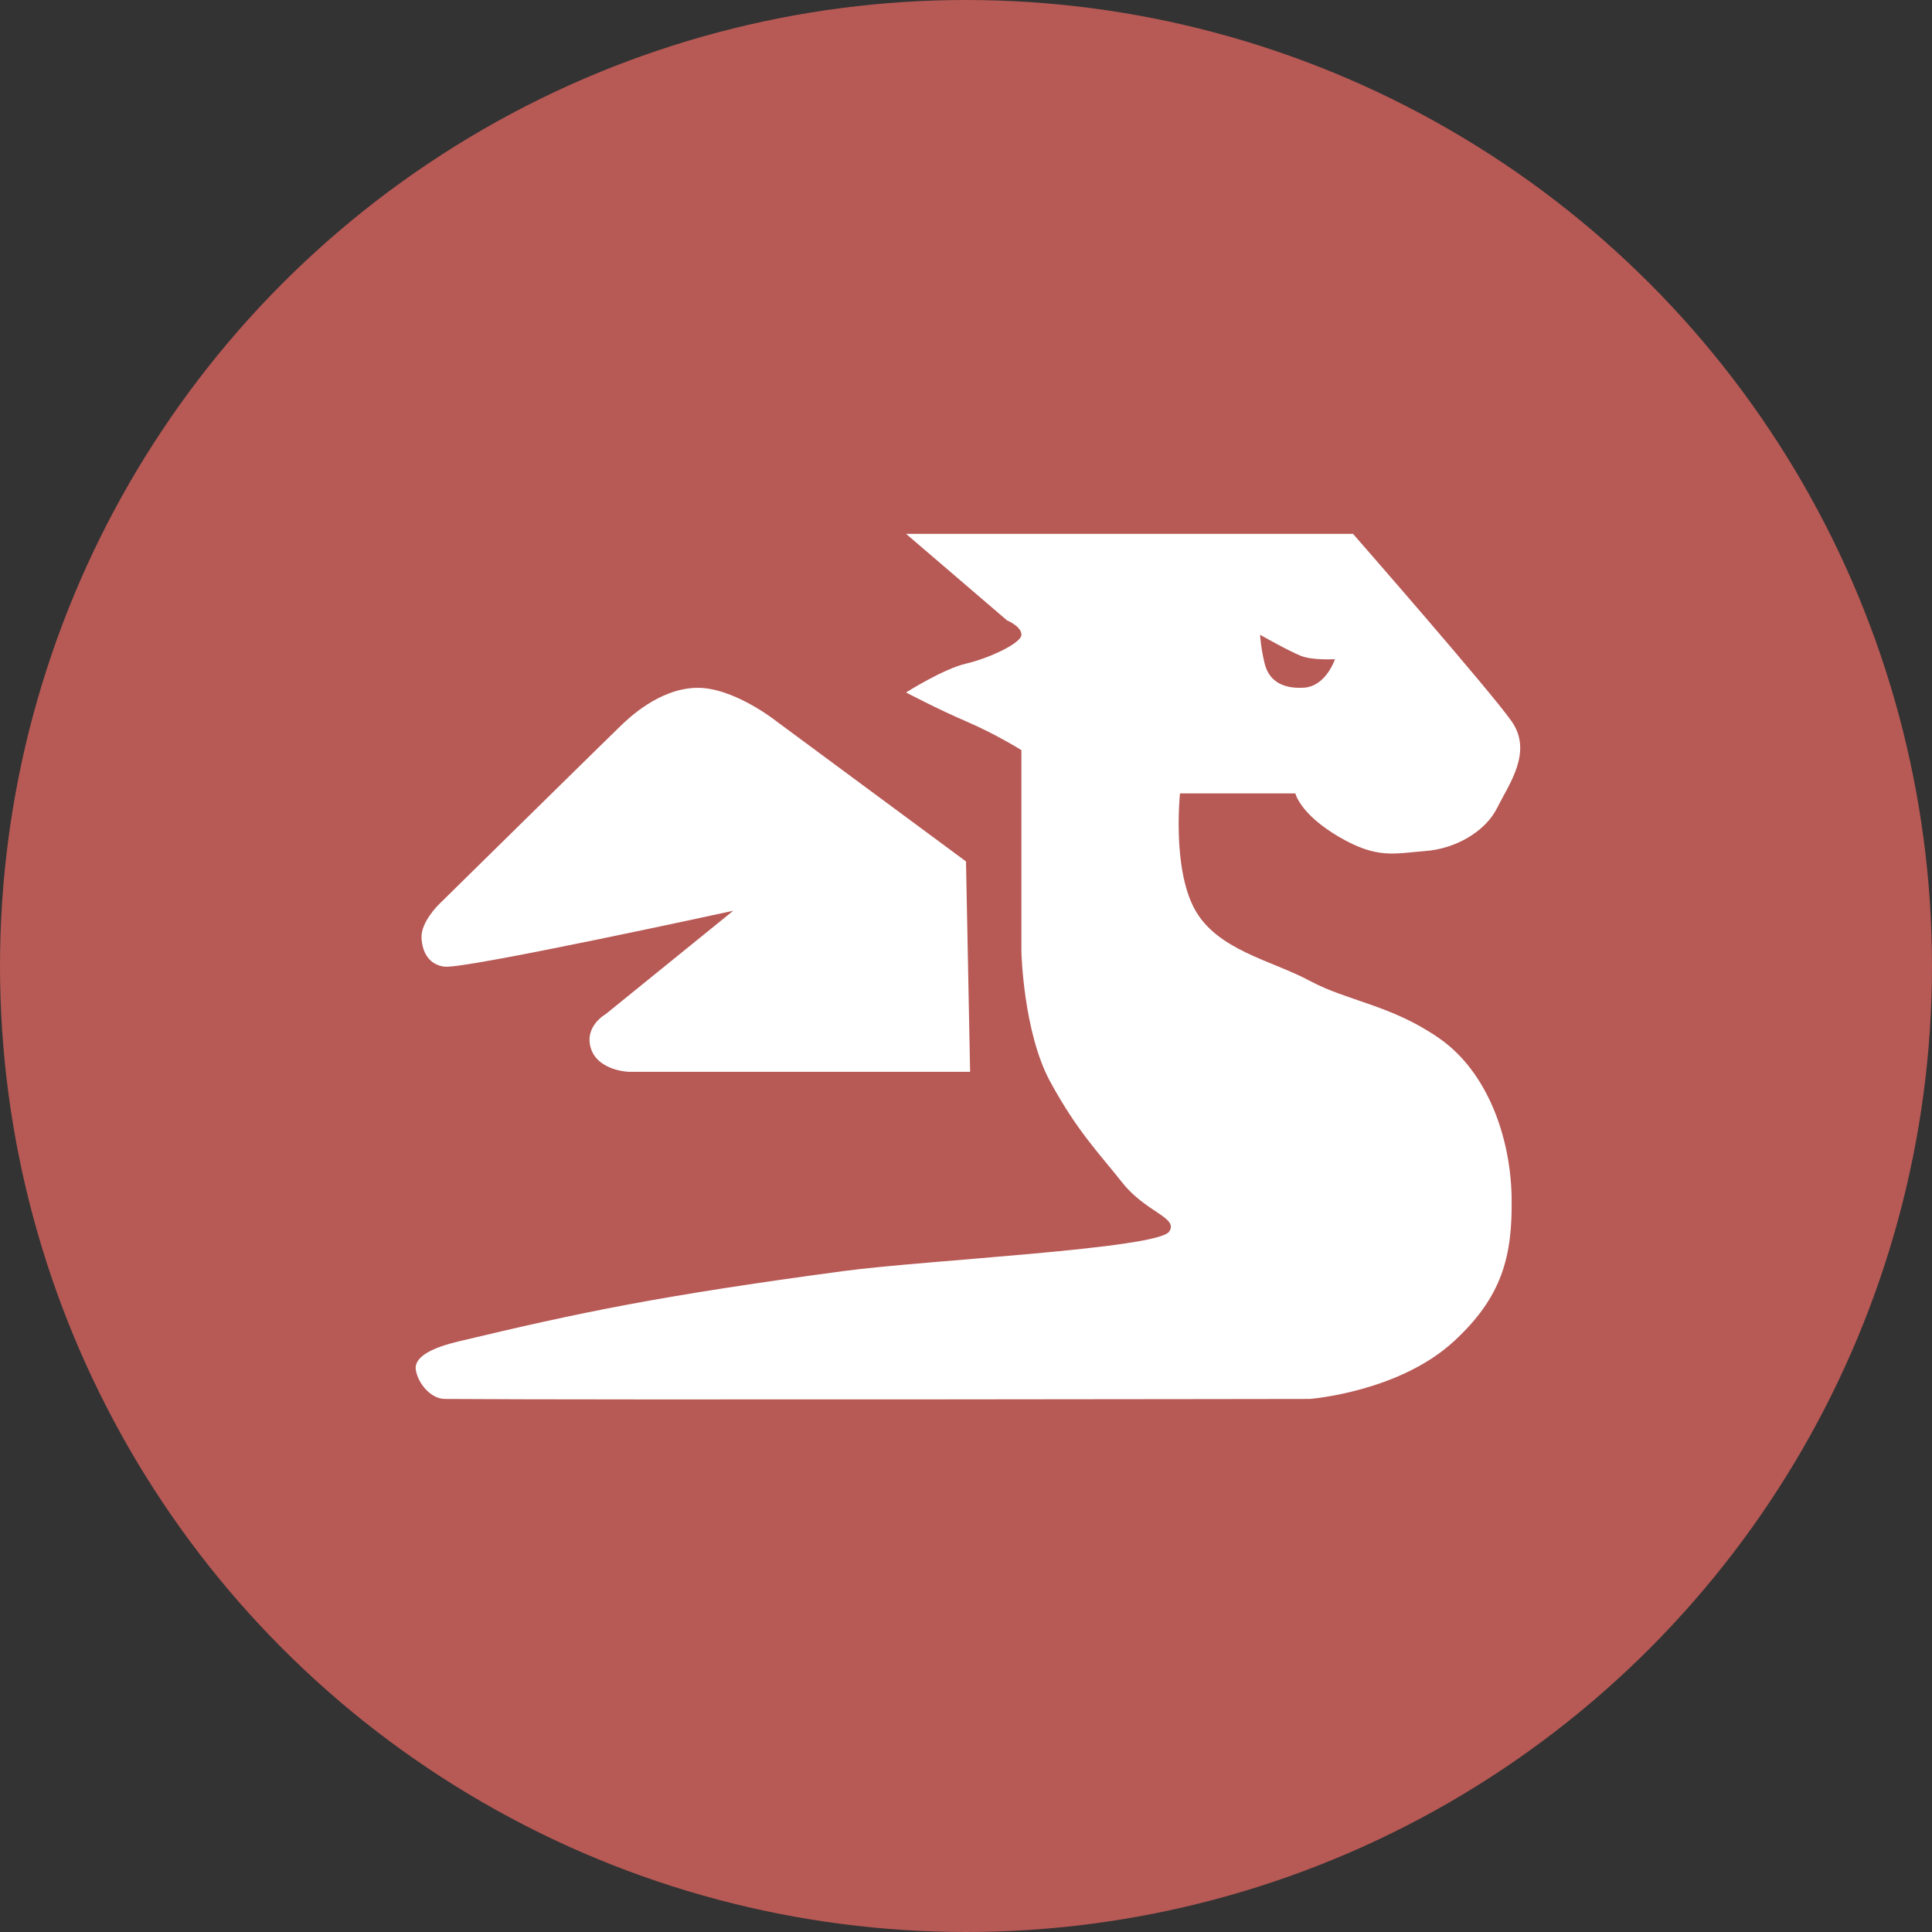
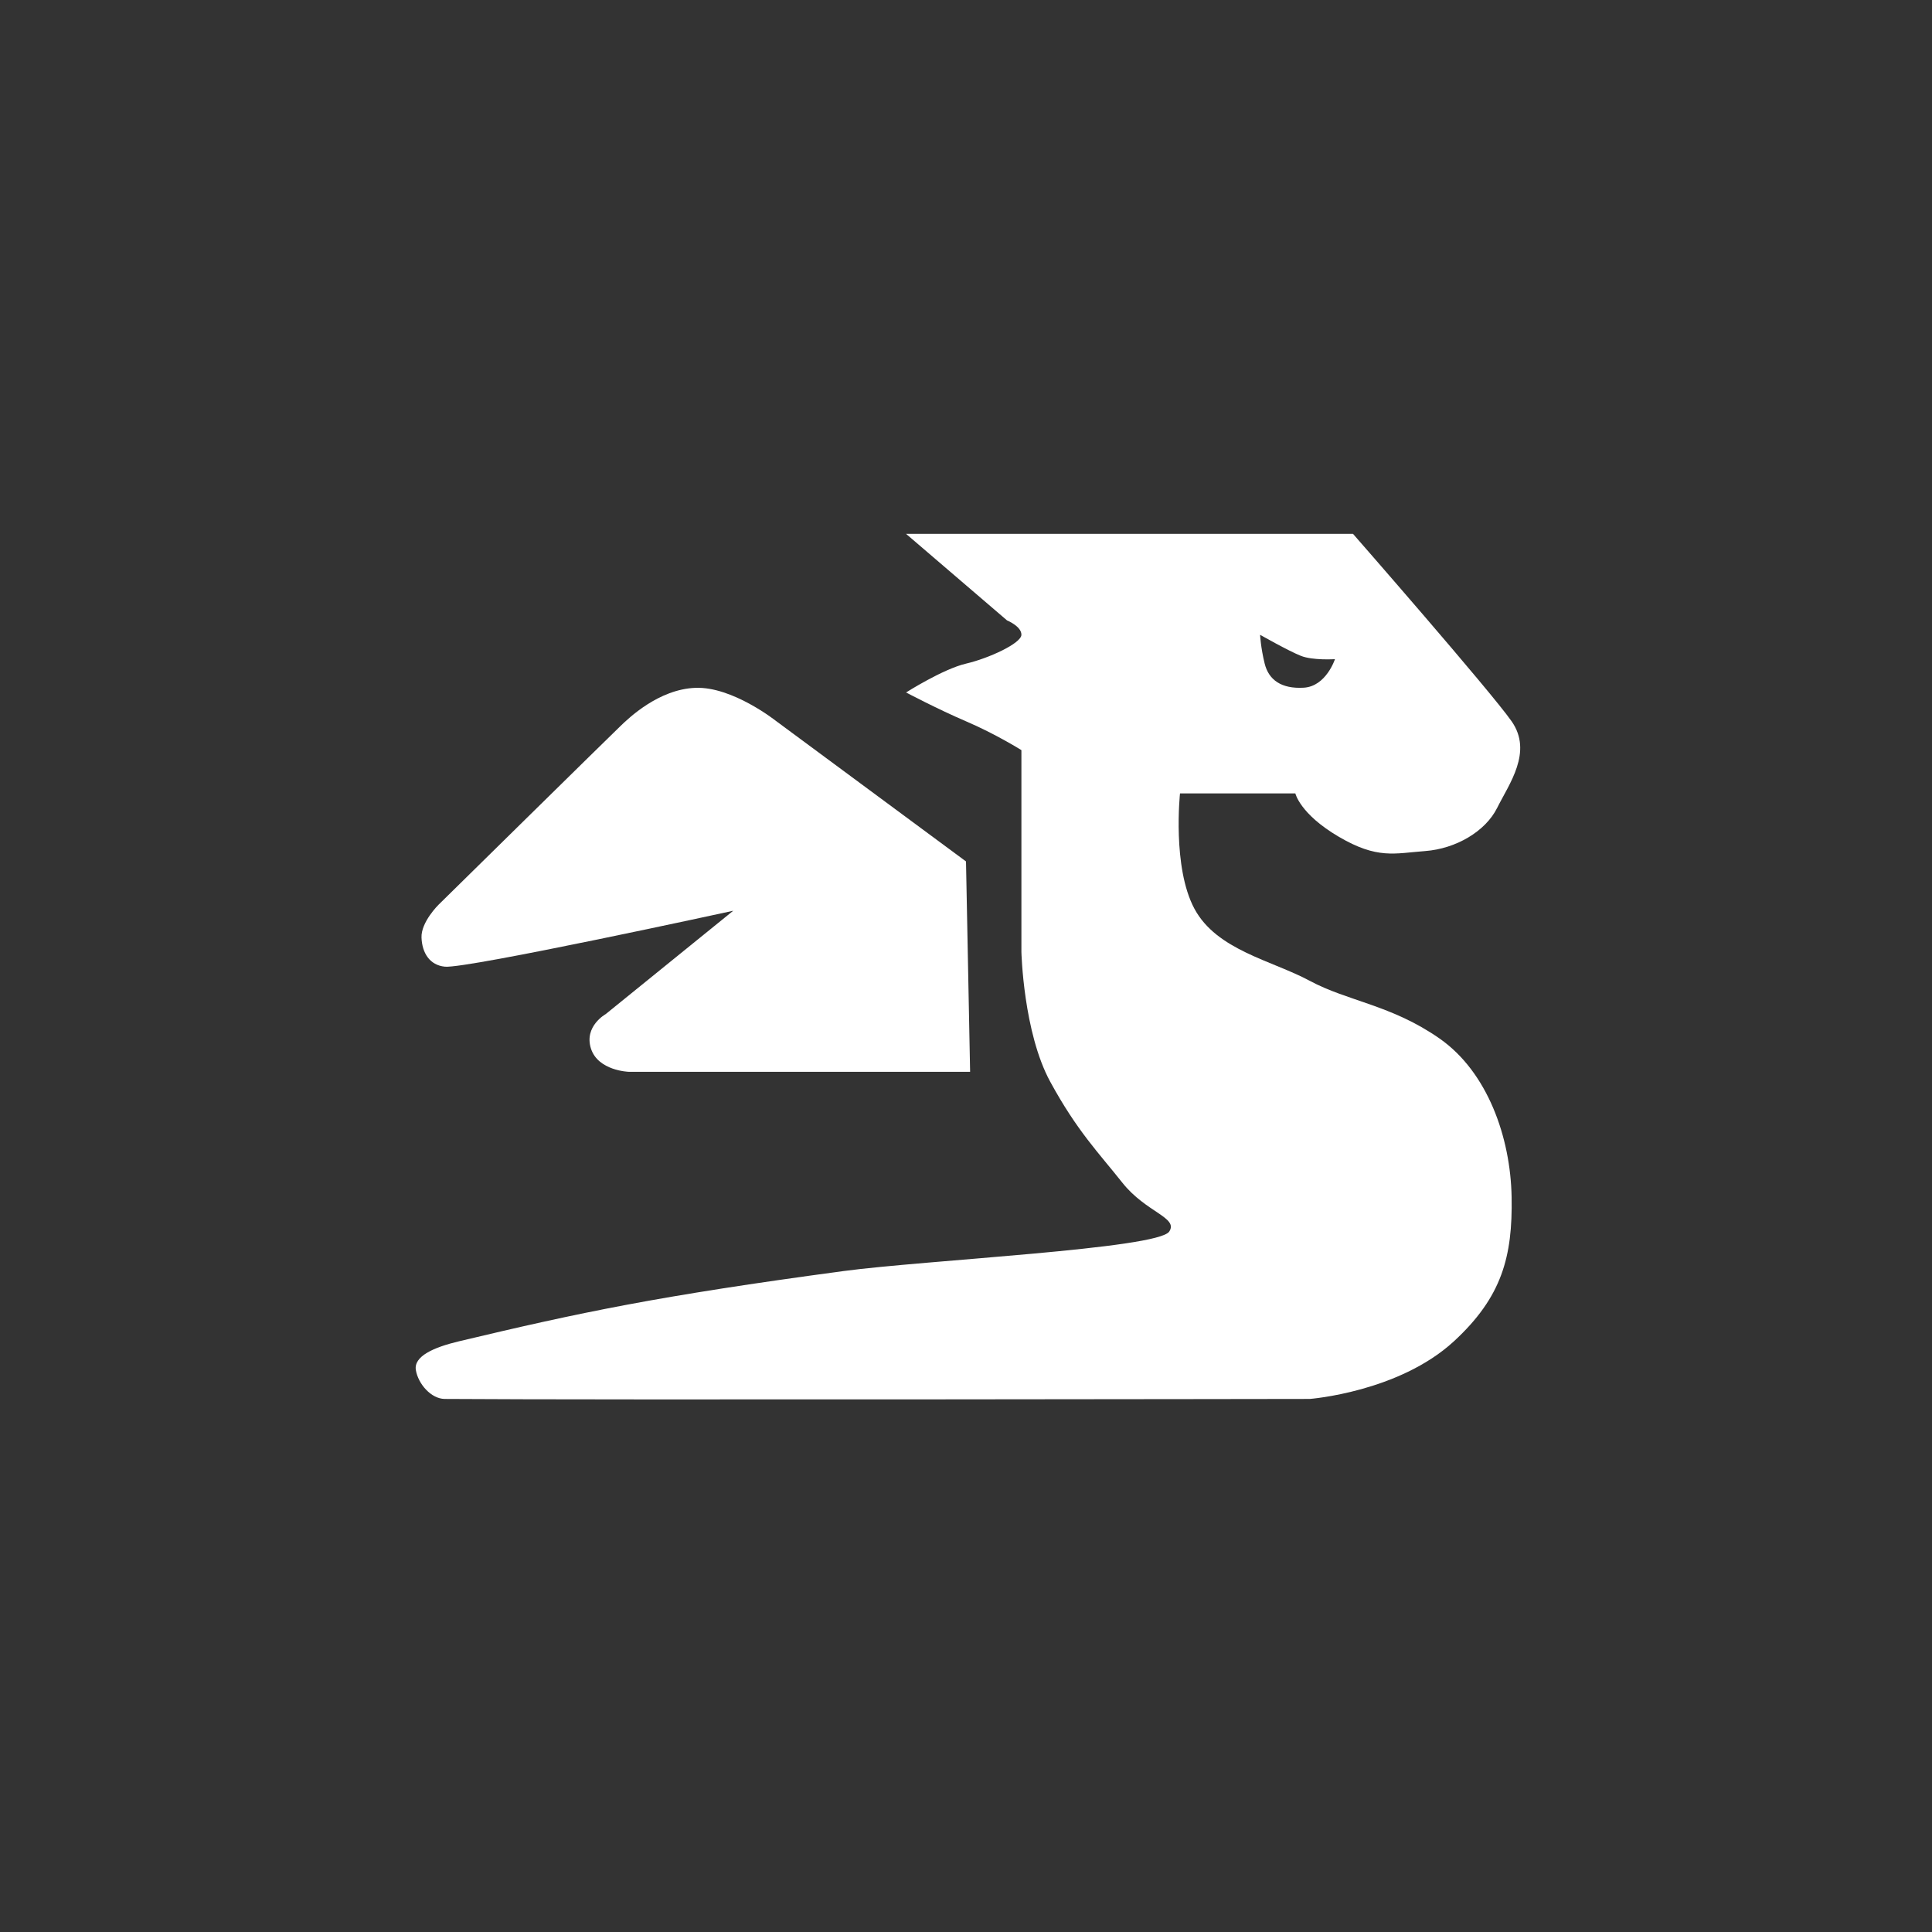
<svg xmlns="http://www.w3.org/2000/svg" width="100%" height="100%" viewBox="0 0 134 134" version="1.1" xml:space="preserve" style="fill-rule:evenodd;clip-rule:evenodd;stroke-linejoin:round;stroke-miterlimit:2;">
  <rect x="0" y="0" width="134" height="134" fill="#333333" stroke="none" />
  <g transform="matrix(1,0,0,1,0,-386.112)">
    <g transform="matrix(1,0,0,1,-687.157,-323.432)">
      <g>
-         <circle cx="754.157" cy="776.544" r="67" style="fill:#b75955;" />
-       </g>
+         </g>
    </g>
    <g transform="matrix(1,0,0,1,-687.157,-1078.86)">
      <path d="M730.752,1539.31L754.442,1539.31L754.157,1524.72L740.97,1514.97C740.97,1514.97 737.957,1512.58 735.394,1512.68C732.832,1512.77 730.73,1514.81 730.201,1515.32C729.671,1515.82 717.566,1527.73 717.566,1527.73C717.566,1527.73 716.351,1528.93 716.392,1530C716.432,1531.07 716.964,1531.92 718.021,1532.02C719.581,1532.16 738.013,1528.14 738.013,1528.14L729.165,1535.31C729.165,1535.31 727.648,1536.15 728.145,1537.7C728.641,1539.24 730.752,1539.31 730.752,1539.31Z" style="fill:#fff;" />
      <path d="M718,1562C728.633,1562.08 778,1562 778,1562C778,1562 784.168,1561.53 788,1558C791.329,1554.93 792.073,1552.13 792,1548C791.927,1543.87 790.337,1539.33 787,1537C783.663,1534.67 780.639,1534.42 778,1533C775.361,1531.58 771.548,1530.88 770,1528C768.452,1525.12 769,1520 769,1520L777,1520C777,1520 777.313,1521.42 780,1523C782.687,1524.58 783.867,1524.16 786,1524C788.133,1523.84 790.186,1522.64 791,1521C791.814,1519.36 793.491,1517.13 792,1515C790.509,1512.87 781,1502 781,1502L750,1502L757,1508C757,1508 758.009,1508.41 758,1509C757.991,1509.59 755.746,1510.63 754.157,1511C752.569,1511.37 750,1513 750,1513C750,1513 752.175,1514.15 754.157,1515C756.216,1515.88 758,1517 758,1517L758,1531C758,1531 758.131,1536.57 760,1540C761.869,1543.43 763.361,1544.93 765,1547C766.639,1549.07 768.902,1549.41 768.253,1550.39C767.458,1551.59 751.33,1552.37 745.665,1553.13C732.723,1554.87 727.401,1556 719,1558C717.235,1558.42 715.838,1559.04 716,1560C716.162,1560.96 717.057,1561.99 718,1562ZM774.555,1509C774.555,1509 776.544,1510.13 777.383,1510.46C778.208,1510.79 779.747,1510.69 779.747,1510.69C779.747,1510.69 779.135,1512.58 777.578,1512.67C776.02,1512.76 775.15,1512.12 774.873,1511C774.596,1509.88 774.555,1509 774.555,1509Z" style="fill:#fff;" />
    </g>
  </g>
</svg>